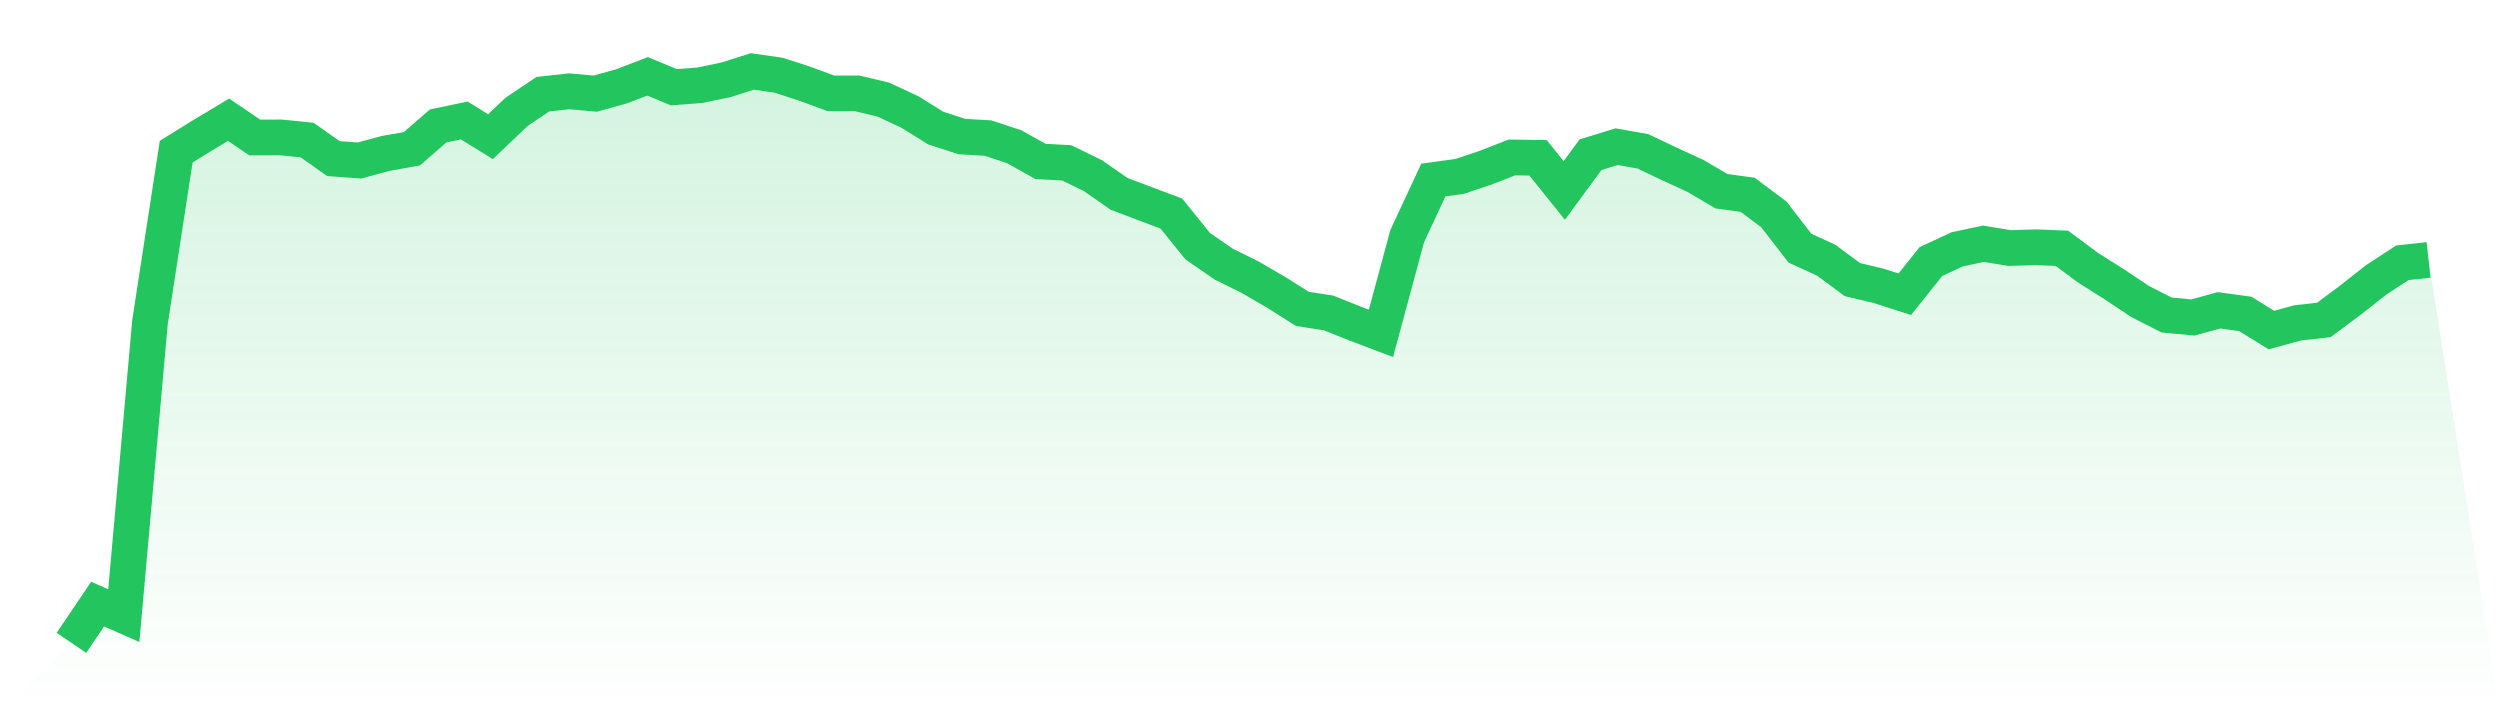
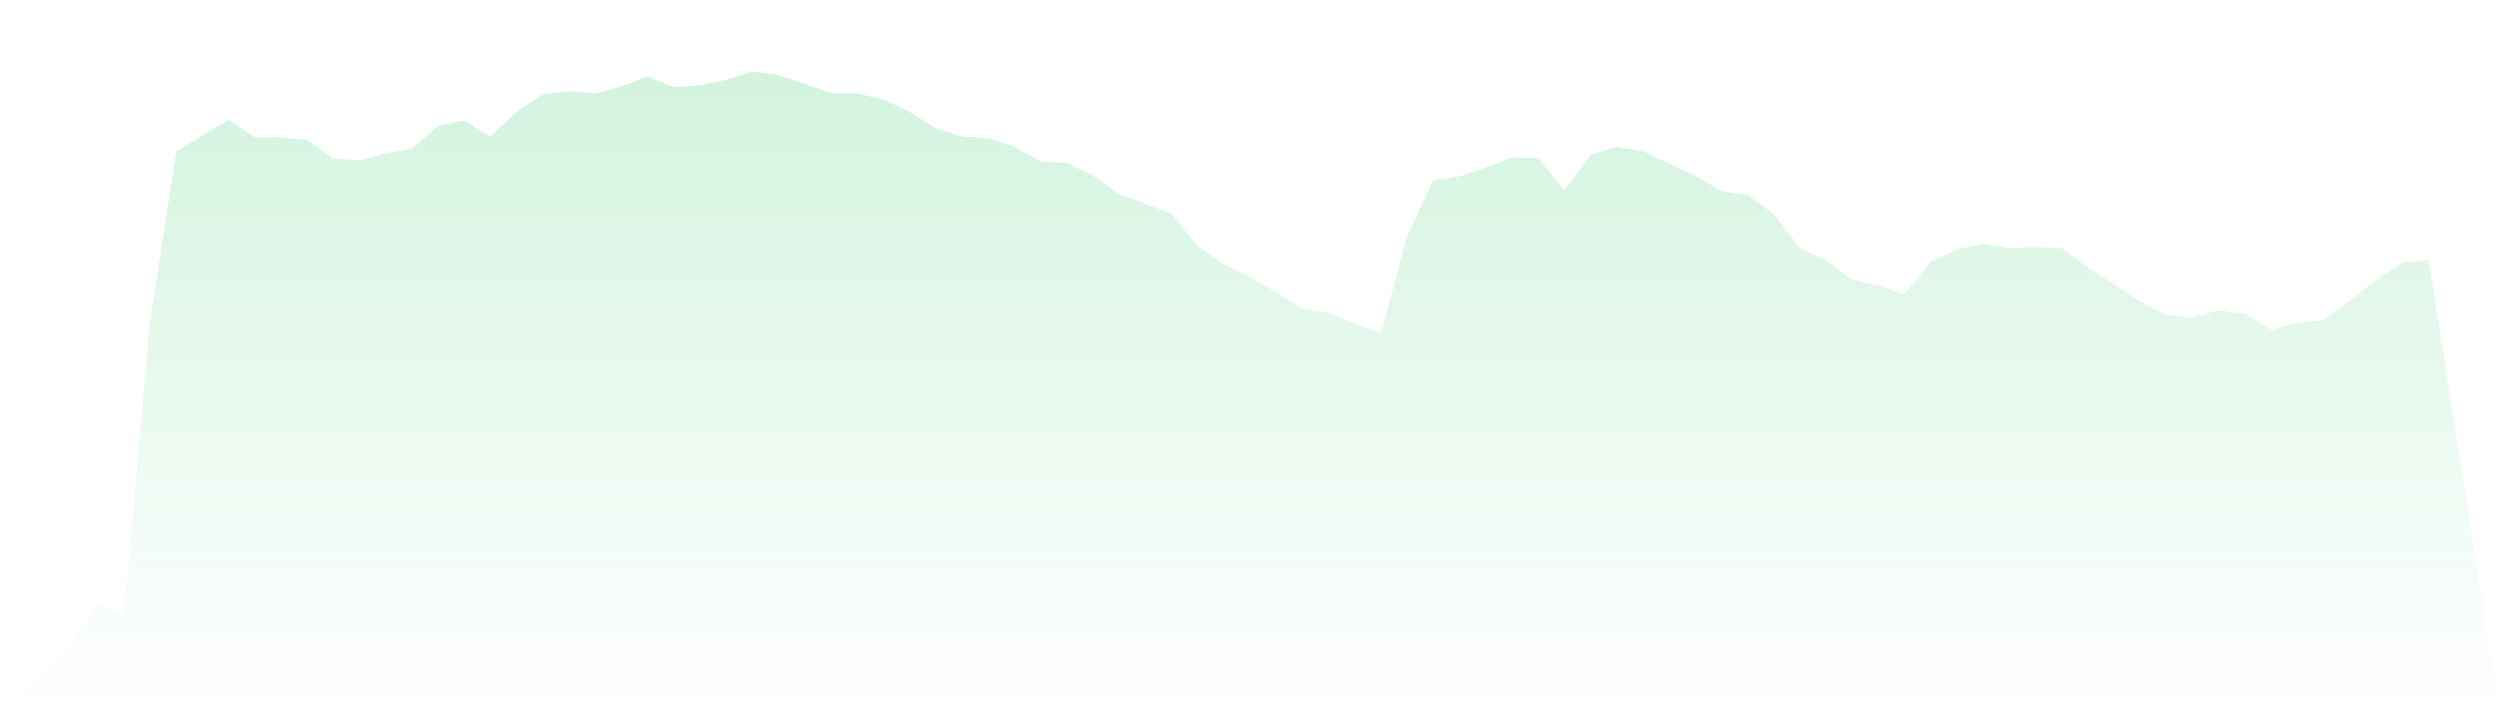
<svg xmlns="http://www.w3.org/2000/svg" viewBox="0 0 140 40">
  <defs>
    <linearGradient id="gradient" x1="0" x2="0" y1="0" y2="1">
      <stop offset="0%" stop-color="#22c55e" stop-opacity="0.2" />
      <stop offset="100%" stop-color="#22c55e" stop-opacity="0" />
    </linearGradient>
  </defs>
  <path d="M4,36 L4,36 L5.467,33.83 L6.933,34.475 L8.4,18.033 L9.867,8.494 L11.333,7.584 L12.8,6.705 L14.267,7.7 L15.733,7.695 L17.2,7.843 L18.667,8.881 L20.133,8.987 L21.6,8.59 L23.067,8.33 L24.533,7.054 L26,6.747 L27.467,7.653 L28.933,6.26 L30.4,5.276 L31.867,5.112 L33.333,5.244 L34.8,4.836 L36.267,4.275 L37.733,4.884 L39.2,4.773 L40.667,4.466 L42.133,4 L43.6,4.212 L45.067,4.688 L46.533,5.228 L48,5.228 L49.467,5.578 L50.933,6.26 L52.4,7.171 L53.867,7.647 L55.333,7.732 L56.8,8.219 L58.267,9.04 L59.733,9.119 L61.2,9.834 L62.667,10.855 L64.133,11.411 L65.6,11.962 L67.067,13.783 L68.533,14.794 L70,15.519 L71.467,16.371 L72.933,17.298 L74.4,17.525 L75.867,18.113 L77.333,18.669 L78.8,13.232 L80.267,10.082 L81.733,9.881 L83.2,9.389 L84.667,8.817 L86.133,8.838 L87.6,10.665 L89.067,8.664 L90.533,8.214 L92,8.473 L93.467,9.172 L94.933,9.844 L96.4,10.707 L97.867,10.908 L99.333,12.004 L100.8,13.899 L102.267,14.571 L103.733,15.657 L105.2,16.006 L106.667,16.477 L108.133,14.645 L109.6,13.963 L111.067,13.65 L112.533,13.889 L114,13.846 L115.467,13.904 L116.933,14.995 L118.4,15.921 L119.867,16.895 L121.333,17.642 L122.8,17.779 L124.267,17.377 L125.733,17.578 L127.2,18.483 L128.667,18.081 L130.133,17.917 L131.6,16.826 L133.067,15.672 L134.533,14.714 L136,14.556 L140,40 L0,40 z" fill="url(#gradient)" />
-   <path d="M4,36 L4,36 L5.467,33.83 L6.933,34.475 L8.4,18.033 L9.867,8.494 L11.333,7.584 L12.8,6.705 L14.267,7.7 L15.733,7.695 L17.2,7.843 L18.667,8.881 L20.133,8.987 L21.6,8.59 L23.067,8.33 L24.533,7.054 L26,6.747 L27.467,7.653 L28.933,6.26 L30.4,5.276 L31.867,5.112 L33.333,5.244 L34.8,4.836 L36.267,4.275 L37.733,4.884 L39.2,4.773 L40.667,4.466 L42.133,4 L43.6,4.212 L45.067,4.688 L46.533,5.228 L48,5.228 L49.467,5.578 L50.933,6.26 L52.4,7.171 L53.867,7.647 L55.333,7.732 L56.8,8.219 L58.267,9.04 L59.733,9.119 L61.2,9.834 L62.667,10.855 L64.133,11.411 L65.6,11.962 L67.067,13.783 L68.533,14.794 L70,15.519 L71.467,16.371 L72.933,17.298 L74.4,17.525 L75.867,18.113 L77.333,18.669 L78.8,13.232 L80.267,10.082 L81.733,9.881 L83.2,9.389 L84.667,8.817 L86.133,8.838 L87.6,10.665 L89.067,8.664 L90.533,8.214 L92,8.473 L93.467,9.172 L94.933,9.844 L96.4,10.707 L97.867,10.908 L99.333,12.004 L100.8,13.899 L102.267,14.571 L103.733,15.657 L105.2,16.006 L106.667,16.477 L108.133,14.645 L109.6,13.963 L111.067,13.65 L112.533,13.889 L114,13.846 L115.467,13.904 L116.933,14.995 L118.4,15.921 L119.867,16.895 L121.333,17.642 L122.8,17.779 L124.267,17.377 L125.733,17.578 L127.2,18.483 L128.667,18.081 L130.133,17.917 L131.6,16.826 L133.067,15.672 L134.533,14.714 L136,14.556" fill="none" stroke="#22c55e" stroke-width="2" />
</svg>